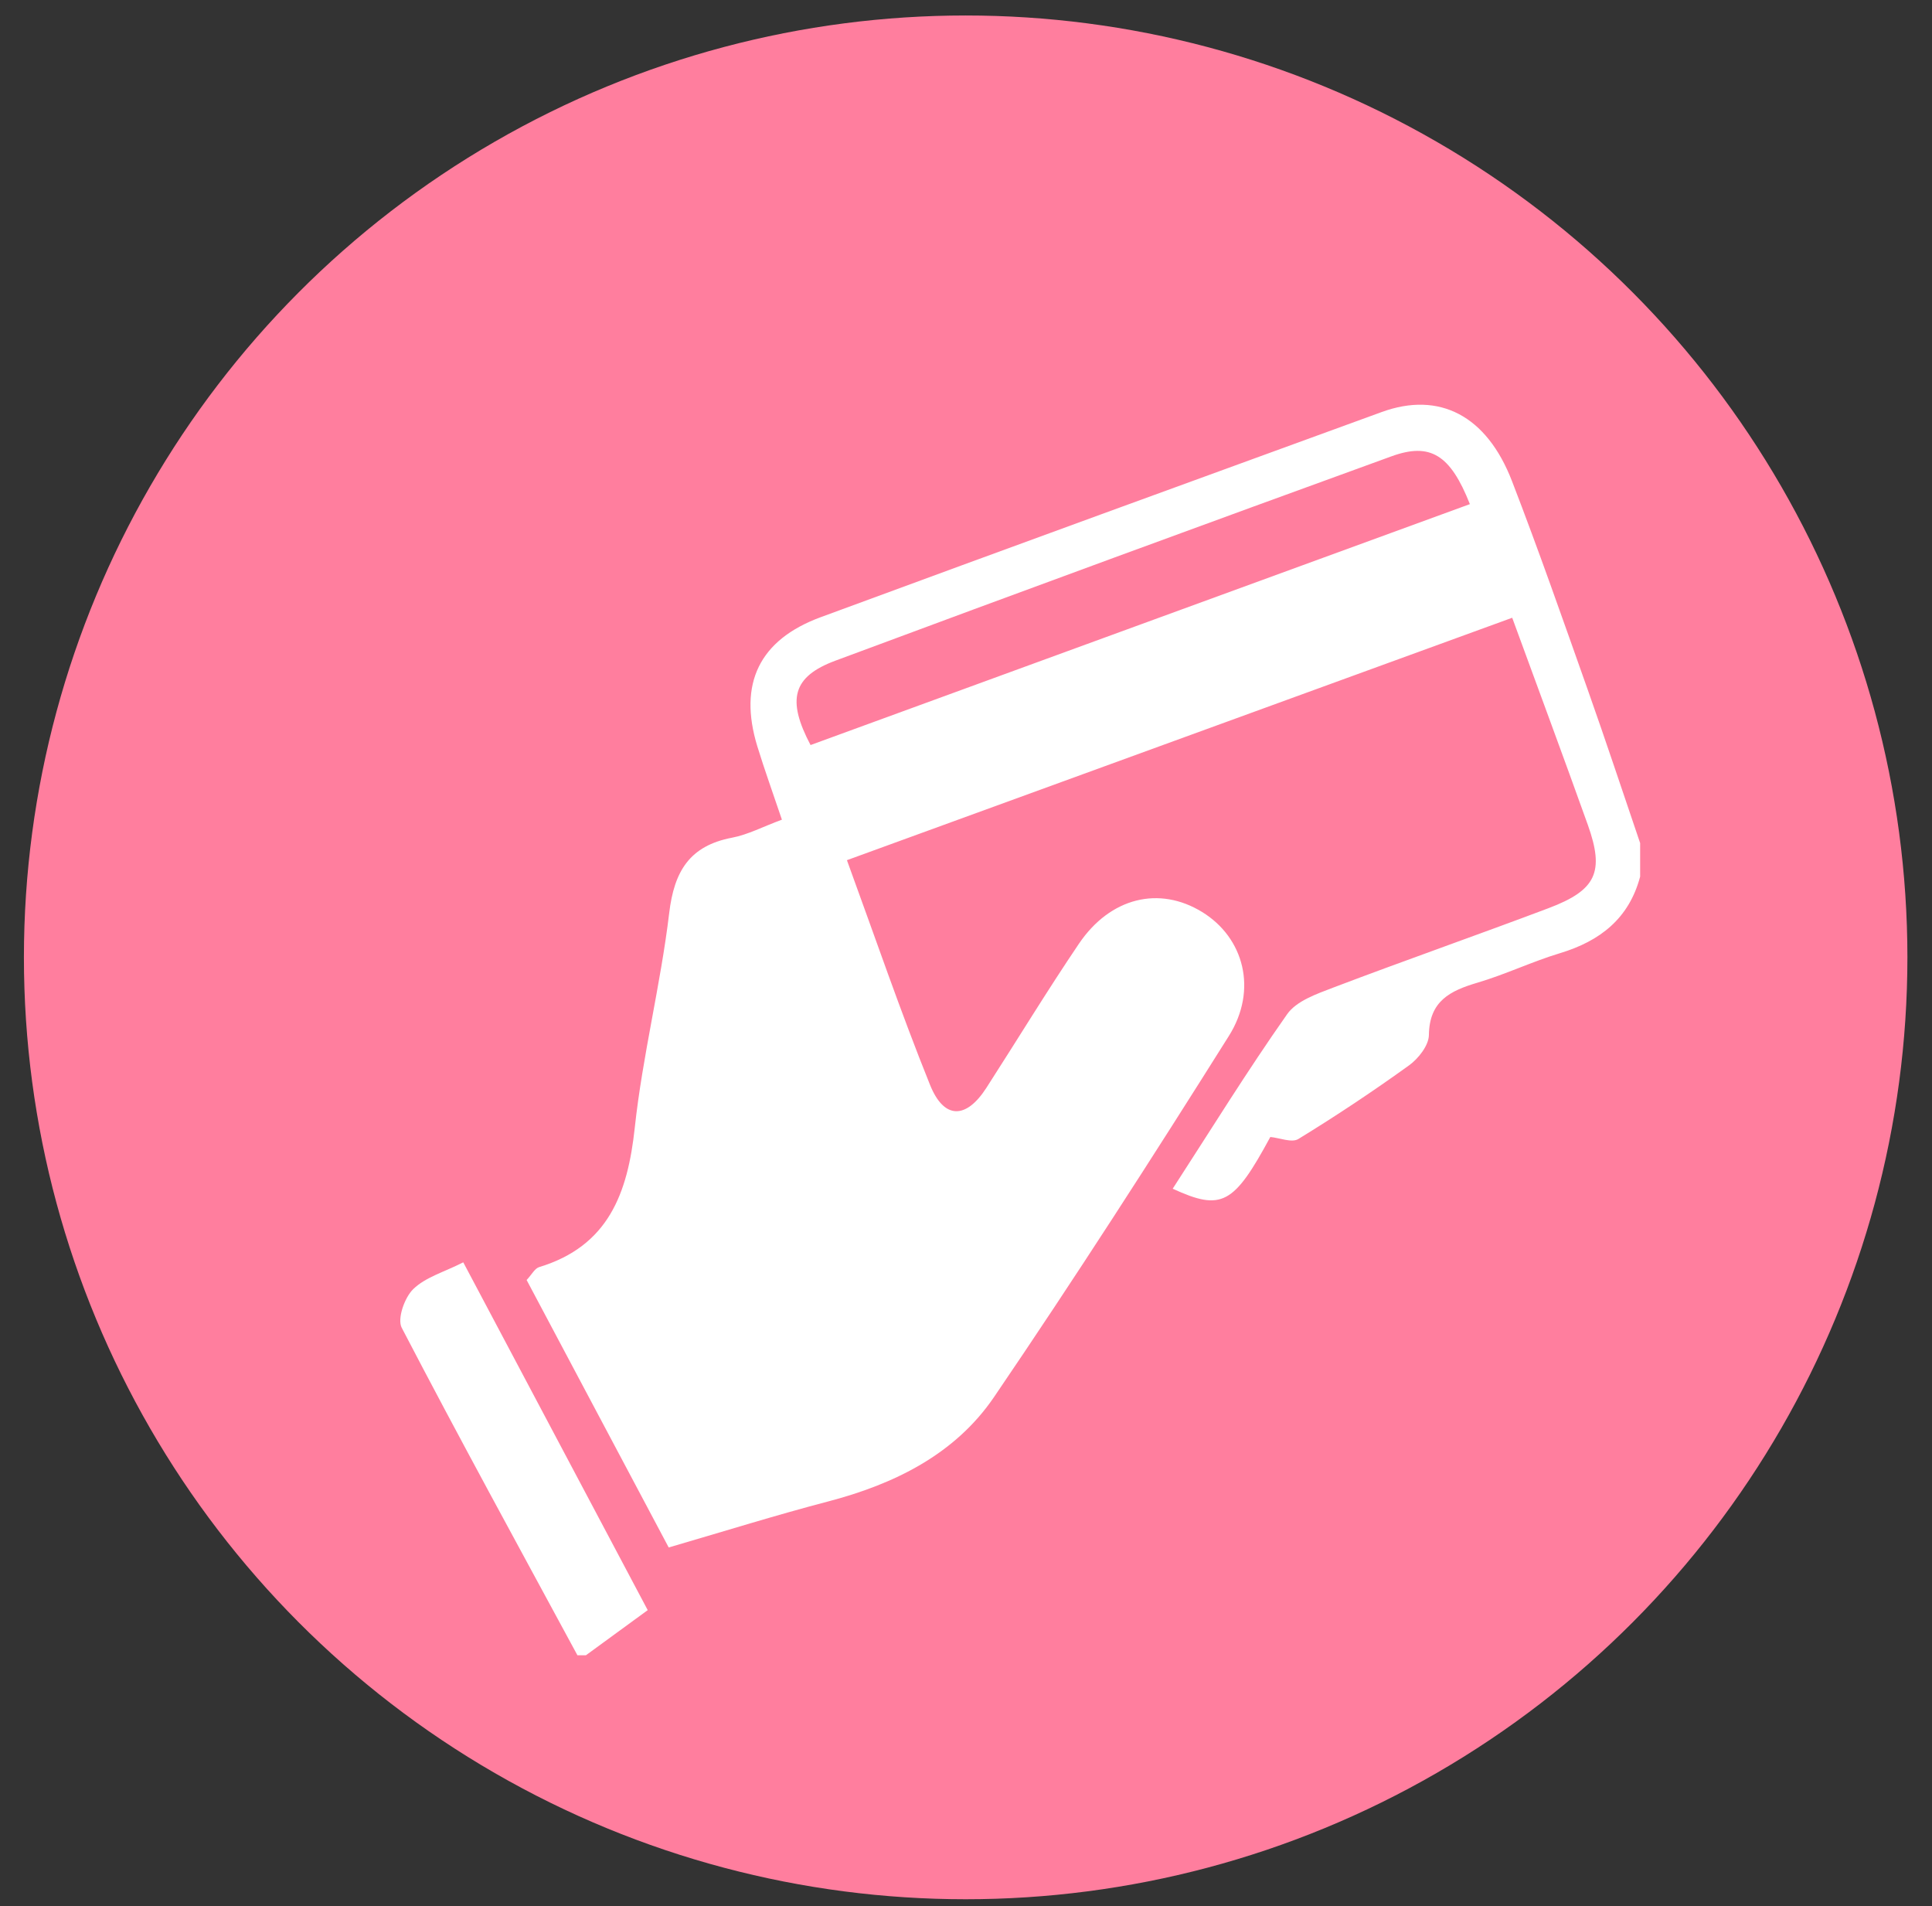
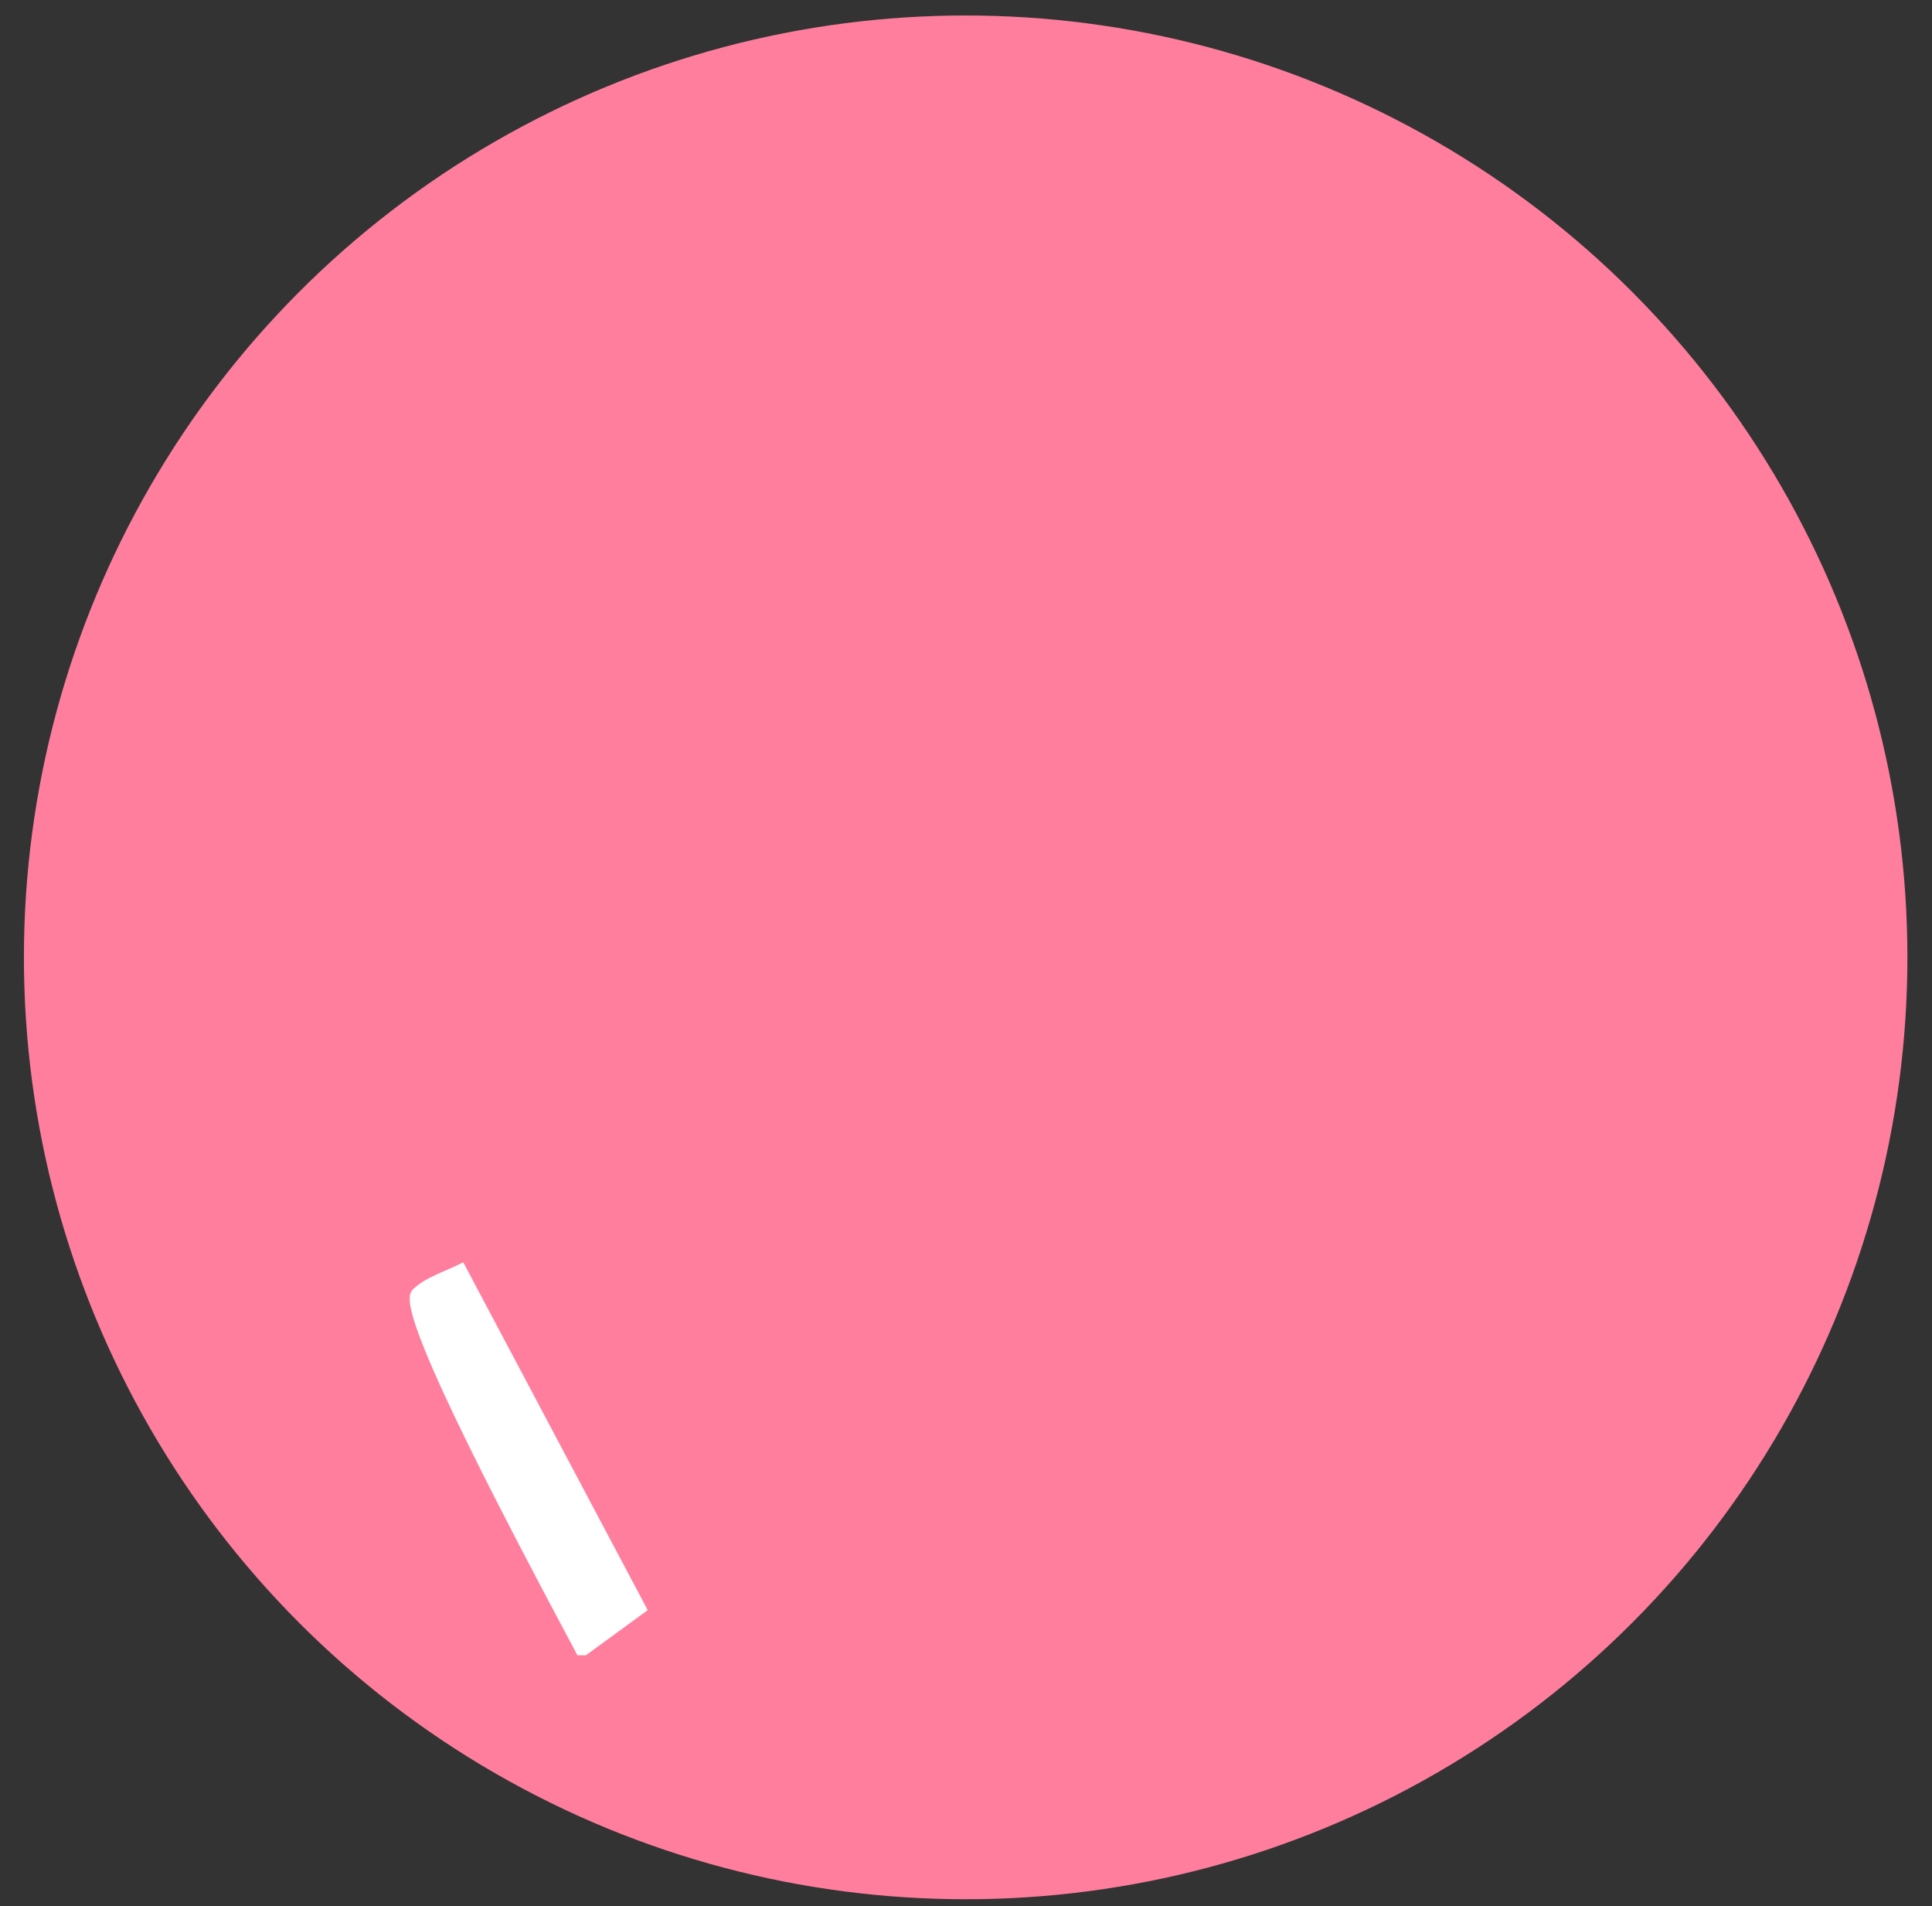
<svg xmlns="http://www.w3.org/2000/svg" width="74" height="73" viewBox="0 0 74 73" fill="none">
  <rect x="0" y="0" width="74" height="73" fill="#333333" stroke="none" />
  <g style="mix-blend-mode:multiply">
    <circle cx="36.987" cy="36.664" r="36.071" fill="#FF7E9E" />
-     <path d="M62.821 33.572C62.395 35.175 61.289 36.039 59.75 36.504C58.679 36.827 57.663 37.317 56.592 37.633C55.543 37.943 54.746 38.336 54.73 39.639C54.724 40.036 54.33 40.539 53.972 40.798C52.595 41.791 51.179 42.733 49.73 43.62C49.478 43.775 49.011 43.575 48.656 43.543C47.256 46.13 46.798 46.388 44.917 45.524C46.375 43.275 47.772 41.011 49.301 38.84C49.656 38.333 50.43 38.065 51.062 37.823C53.804 36.781 56.576 35.813 59.318 34.778C61.144 34.088 61.46 33.394 60.818 31.591C59.885 28.984 58.921 26.391 57.921 23.658C49.42 26.755 41.027 29.813 32.439 32.942C33.517 35.888 34.494 38.749 35.623 41.549C36.159 42.878 37.004 42.865 37.778 41.665C38.962 39.827 40.101 37.952 41.327 36.139C42.53 34.365 44.404 33.92 46.043 34.926C47.643 35.907 48.185 37.904 47.066 39.678C44.14 44.333 41.165 48.959 38.072 53.505C36.575 55.701 34.252 56.84 31.694 57.508C29.758 58.014 27.849 58.611 25.613 59.263C23.91 56.059 22.052 52.559 20.171 49.02C20.368 48.811 20.481 48.579 20.648 48.527C23.3 47.721 24.042 45.708 24.313 43.188C24.61 40.433 25.303 37.72 25.632 34.965C25.823 33.365 26.413 32.391 28.039 32.081C28.649 31.965 29.22 31.659 29.949 31.391C29.607 30.375 29.284 29.484 29.007 28.581C28.274 26.184 29.081 24.503 31.436 23.636C38.588 21 45.753 18.39 52.921 15.78C55.127 14.977 56.943 15.909 57.914 18.429C58.934 21.068 59.866 23.739 60.811 26.407C61.502 28.358 62.153 30.326 62.821 32.288V33.572ZM56.301 19.31C55.55 17.406 54.779 16.939 53.301 17.474C46.188 20.058 39.085 22.665 31.994 25.303C30.355 25.913 30.129 26.794 31.046 28.533C39.42 25.474 47.811 22.41 56.301 19.306V19.31Z" fill="white" />
-     <path d="M22.119 63.395C19.861 59.221 17.577 55.056 15.386 50.847C15.209 50.505 15.496 49.688 15.831 49.366C16.299 48.911 17.015 48.714 17.744 48.343C20.132 52.843 22.467 57.253 24.809 61.663C23.941 62.295 23.193 62.844 22.441 63.392H22.122L22.119 63.395Z" fill="white" />
+     <path d="M22.119 63.395C15.209 50.505 15.496 49.688 15.831 49.366C16.299 48.911 17.015 48.714 17.744 48.343C20.132 52.843 22.467 57.253 24.809 61.663C23.941 62.295 23.193 62.844 22.441 63.392H22.122L22.119 63.395Z" fill="white" />
  </g>
</svg>